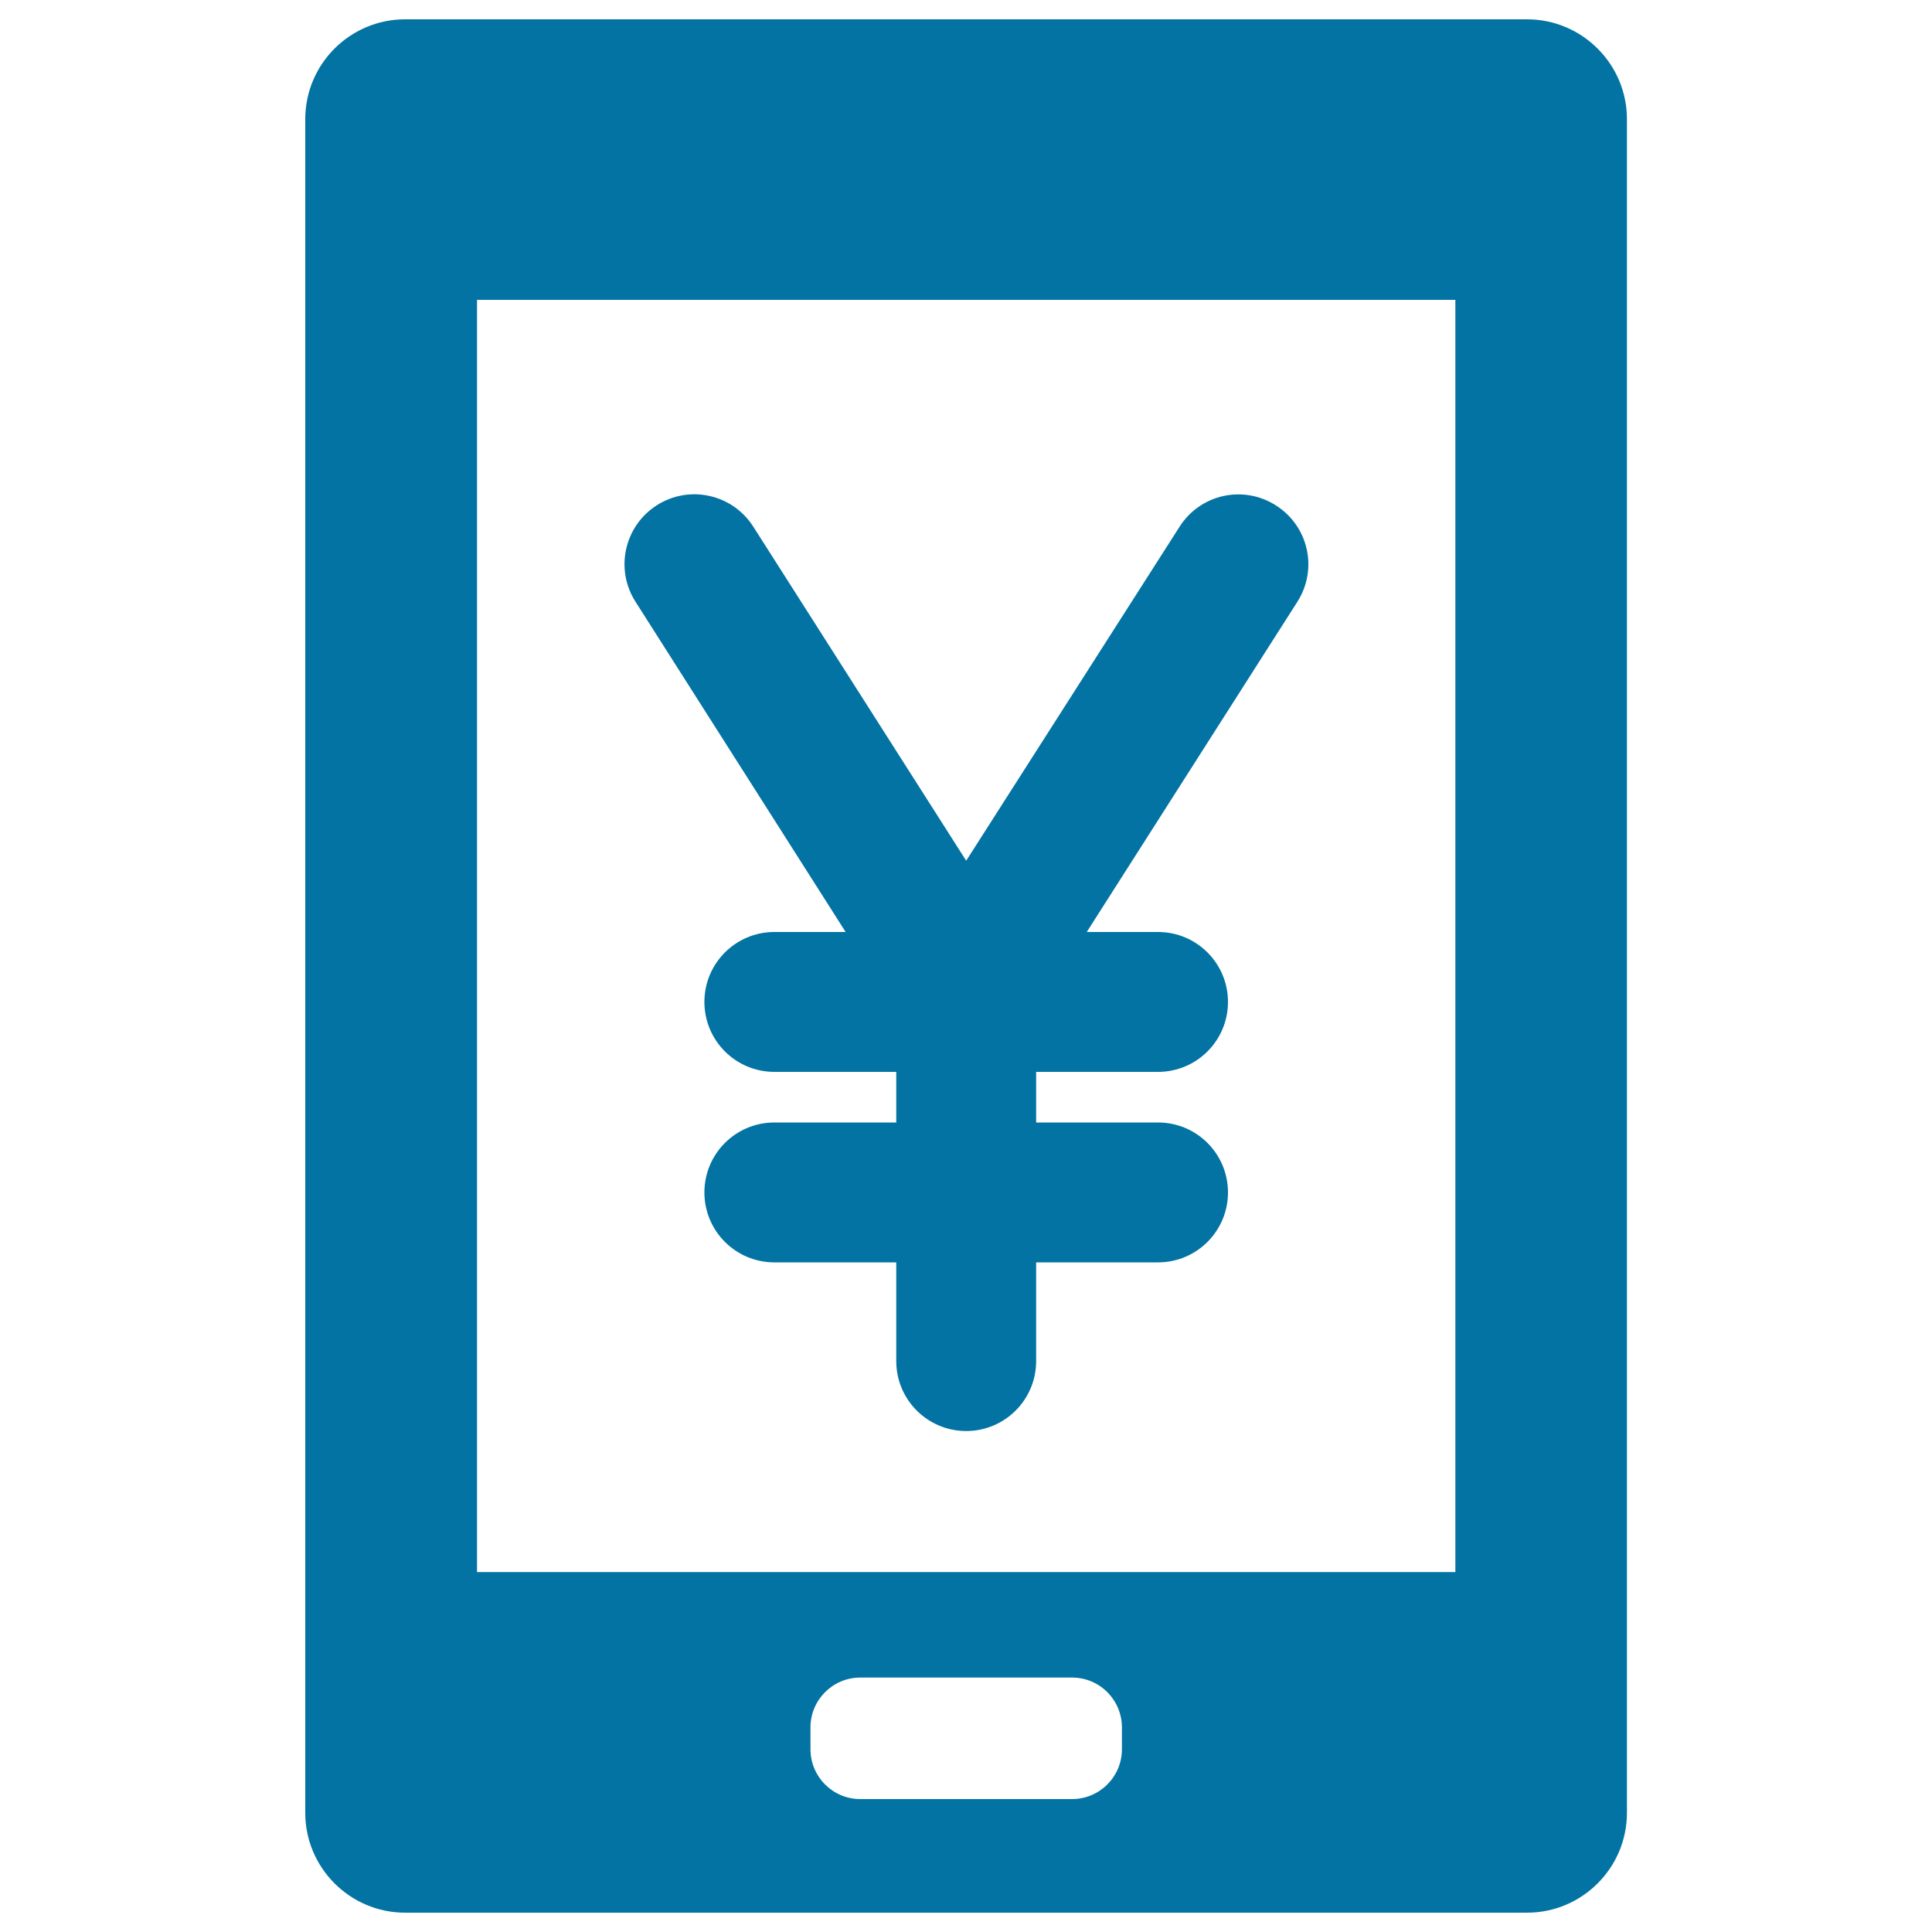
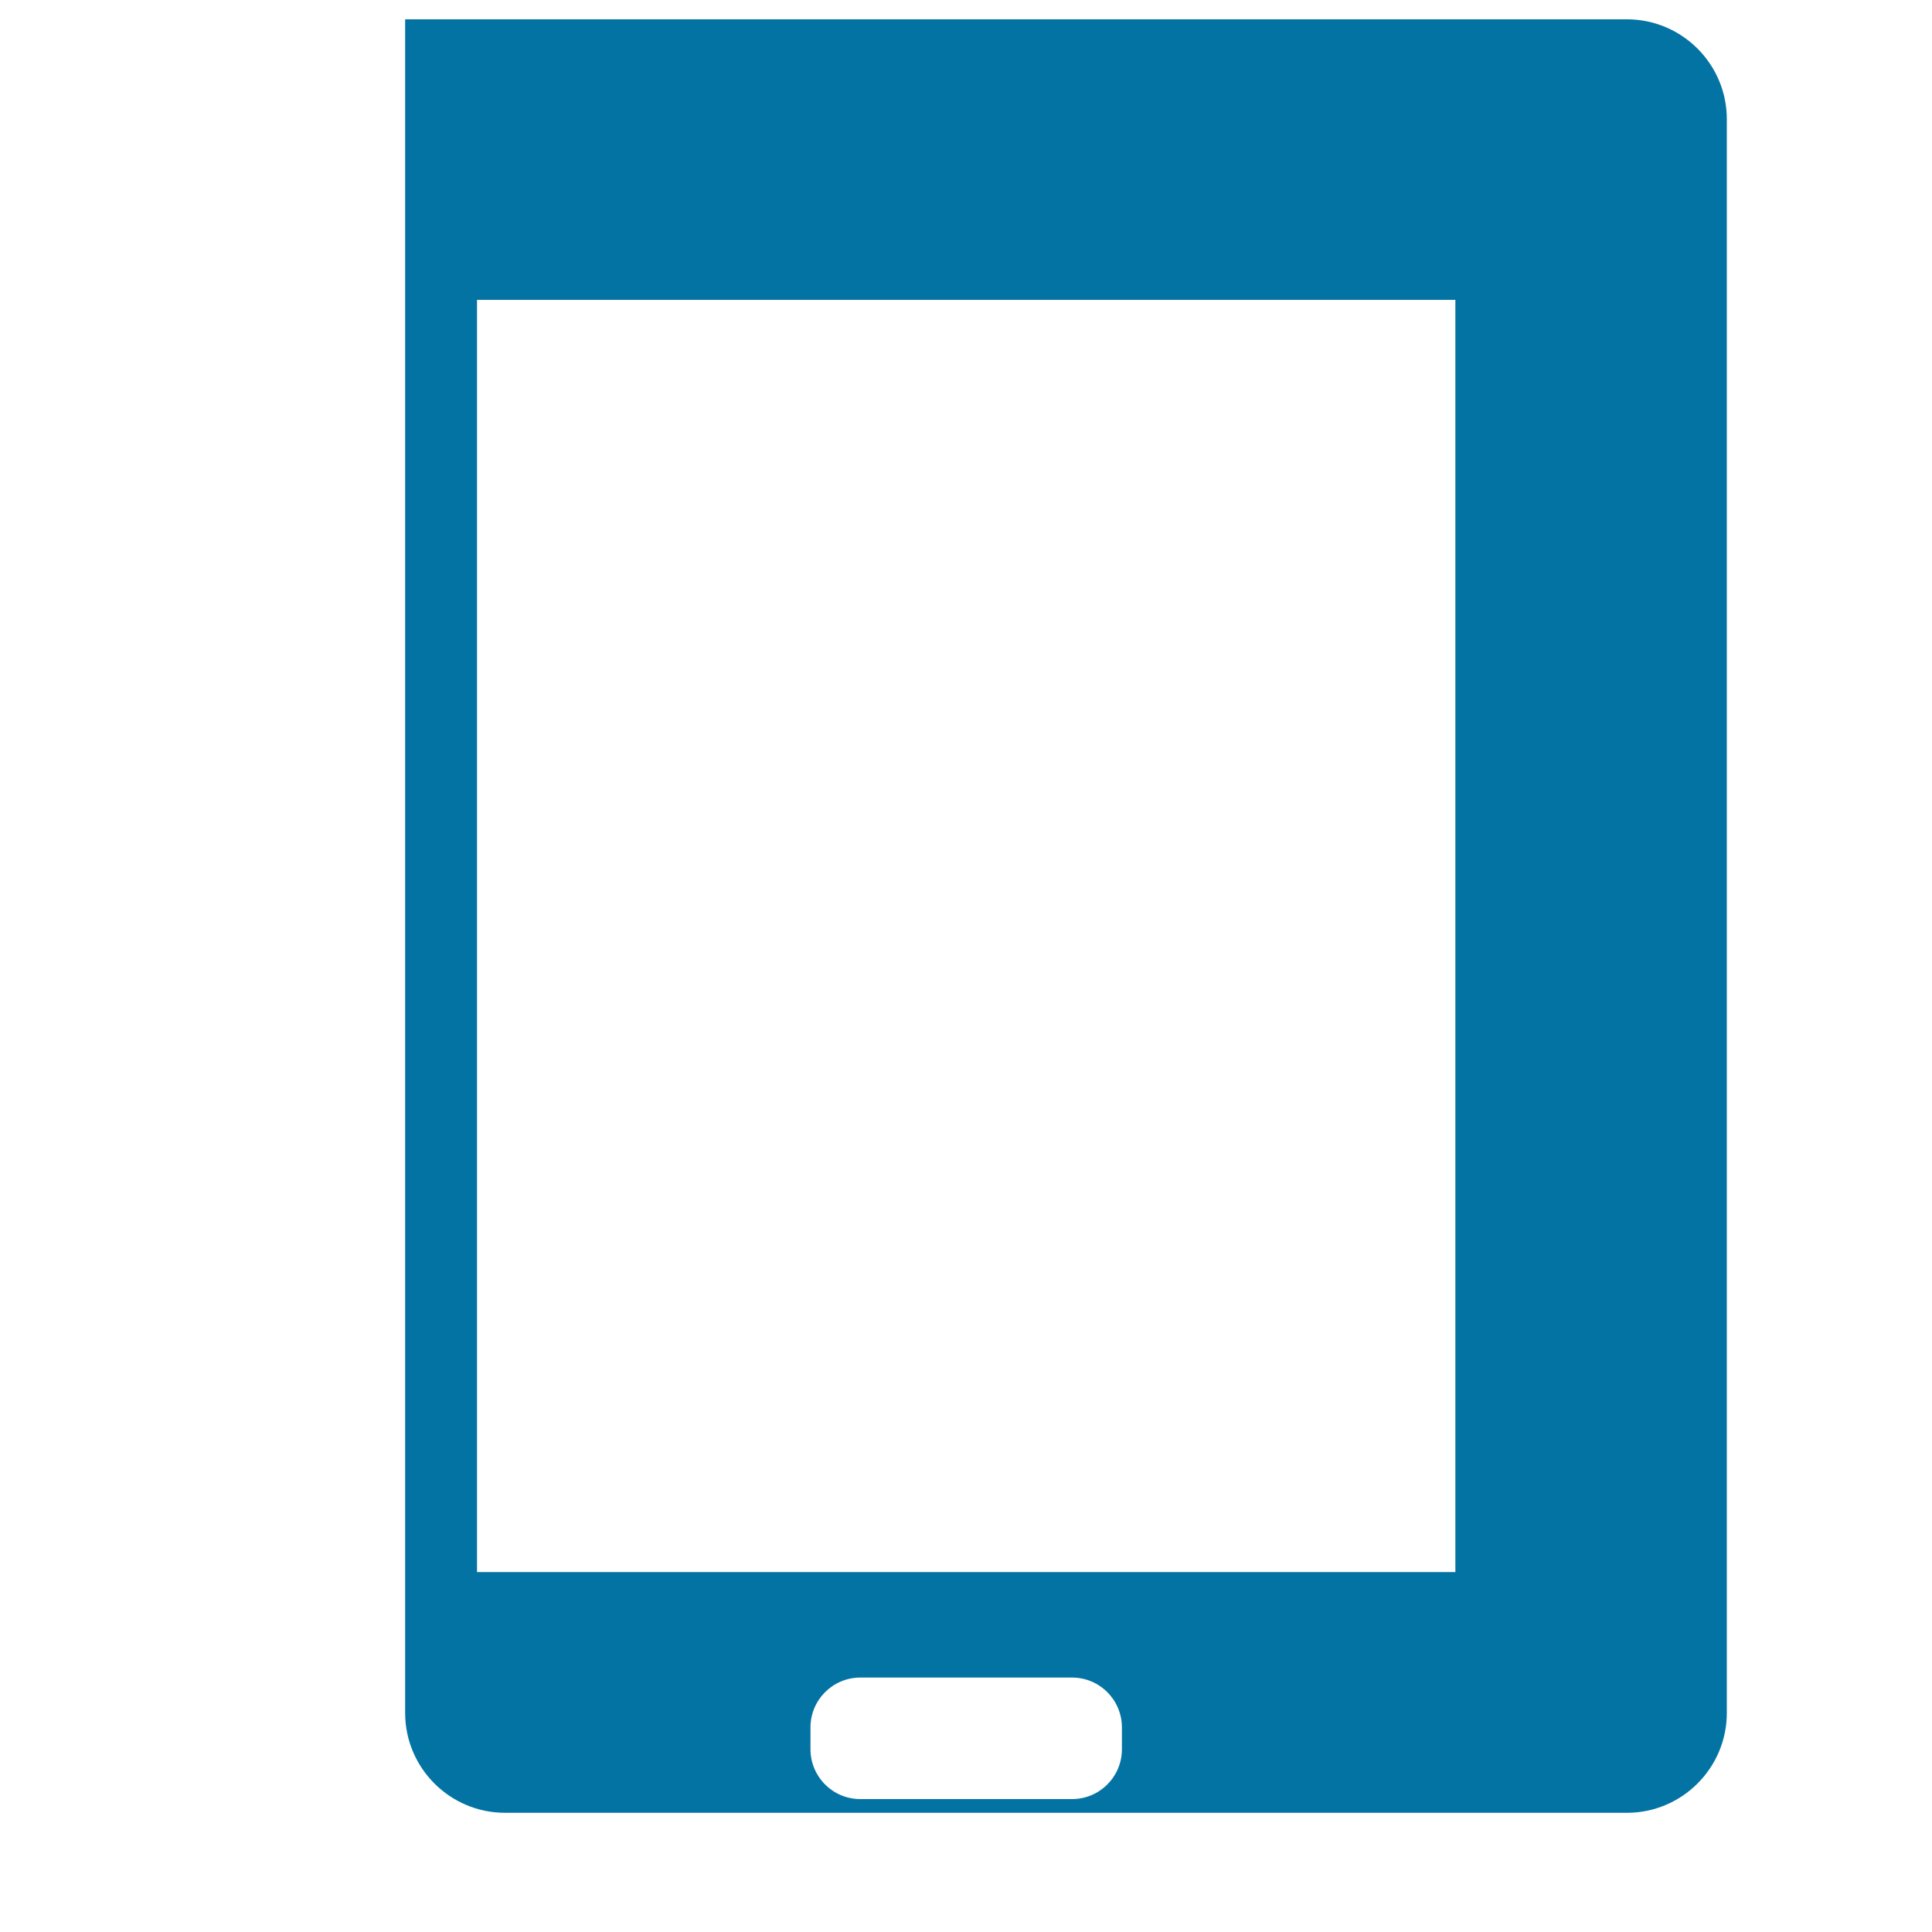
<svg xmlns="http://www.w3.org/2000/svg" viewBox="0 0 1000 1000" style="fill:#0273a2">
  <title>Yen Currency On Tablet Screen SVG icon</title>
  <g>
    <g>
-       <path d="M209.7,10C181.1,10,158,33.2,158,61.7v876.6c0,28.5,23.2,51.7,51.7,51.7h580.7c28.5,0,51.7-23.2,51.7-51.7V61.7c0-28.5-23.2-51.7-51.7-51.7H209.7z M580.7,905.4c0,14.3-11.6,25.8-25.8,25.8H445.3c-14.3,0-25.8-11.6-25.8-25.8v-11.3c0-14.3,11.6-25.8,25.8-25.8h109.6c14.3,0,25.8,11.6,25.8,25.8V905.4z M753.2,813.7H246.9V155.2h506.4v658.5H753.2z" />
-       <path d="M437.7,482.4h-36.9c-20,0-36.2,16.2-36.2,36.2c0,20,16.2,36.2,36.2,36.2h63.1v26.2h-63.1c-20,0-36.2,16.2-36.2,36.2s16.2,36.2,36.2,36.2h63.1v51.1c0,20,16.2,36.2,36.2,36.2c20,0,36.2-16.2,36.2-36.2v-51.1h63.1c20,0,36.2-16.2,36.2-36.2s-16.2-36.2-36.2-36.2h-63.1v-26.2h63.1c20,0,36.2-16.2,36.2-36.2c0-20-16.2-36.2-36.2-36.2h-36.9l109-170.9c10.8-16.9,5.8-39.2-11.1-49.9c-16.9-10.8-39.2-5.8-49.9,11.1L500.1,445.5L389.9,272.6c-10.8-16.9-33.1-21.8-49.9-11.1c-16.9,10.8-21.8,33.1-11.1,49.9L437.7,482.4z" />
+       <path d="M209.7,10v876.6c0,28.5,23.2,51.7,51.7,51.7h580.7c28.5,0,51.7-23.2,51.7-51.7V61.7c0-28.5-23.2-51.7-51.7-51.7H209.7z M580.7,905.4c0,14.3-11.6,25.8-25.8,25.8H445.3c-14.3,0-25.8-11.6-25.8-25.8v-11.3c0-14.3,11.6-25.8,25.8-25.8h109.6c14.3,0,25.8,11.6,25.8,25.8V905.4z M753.2,813.7H246.9V155.2h506.4v658.5H753.2z" />
    </g>
  </g>
</svg>